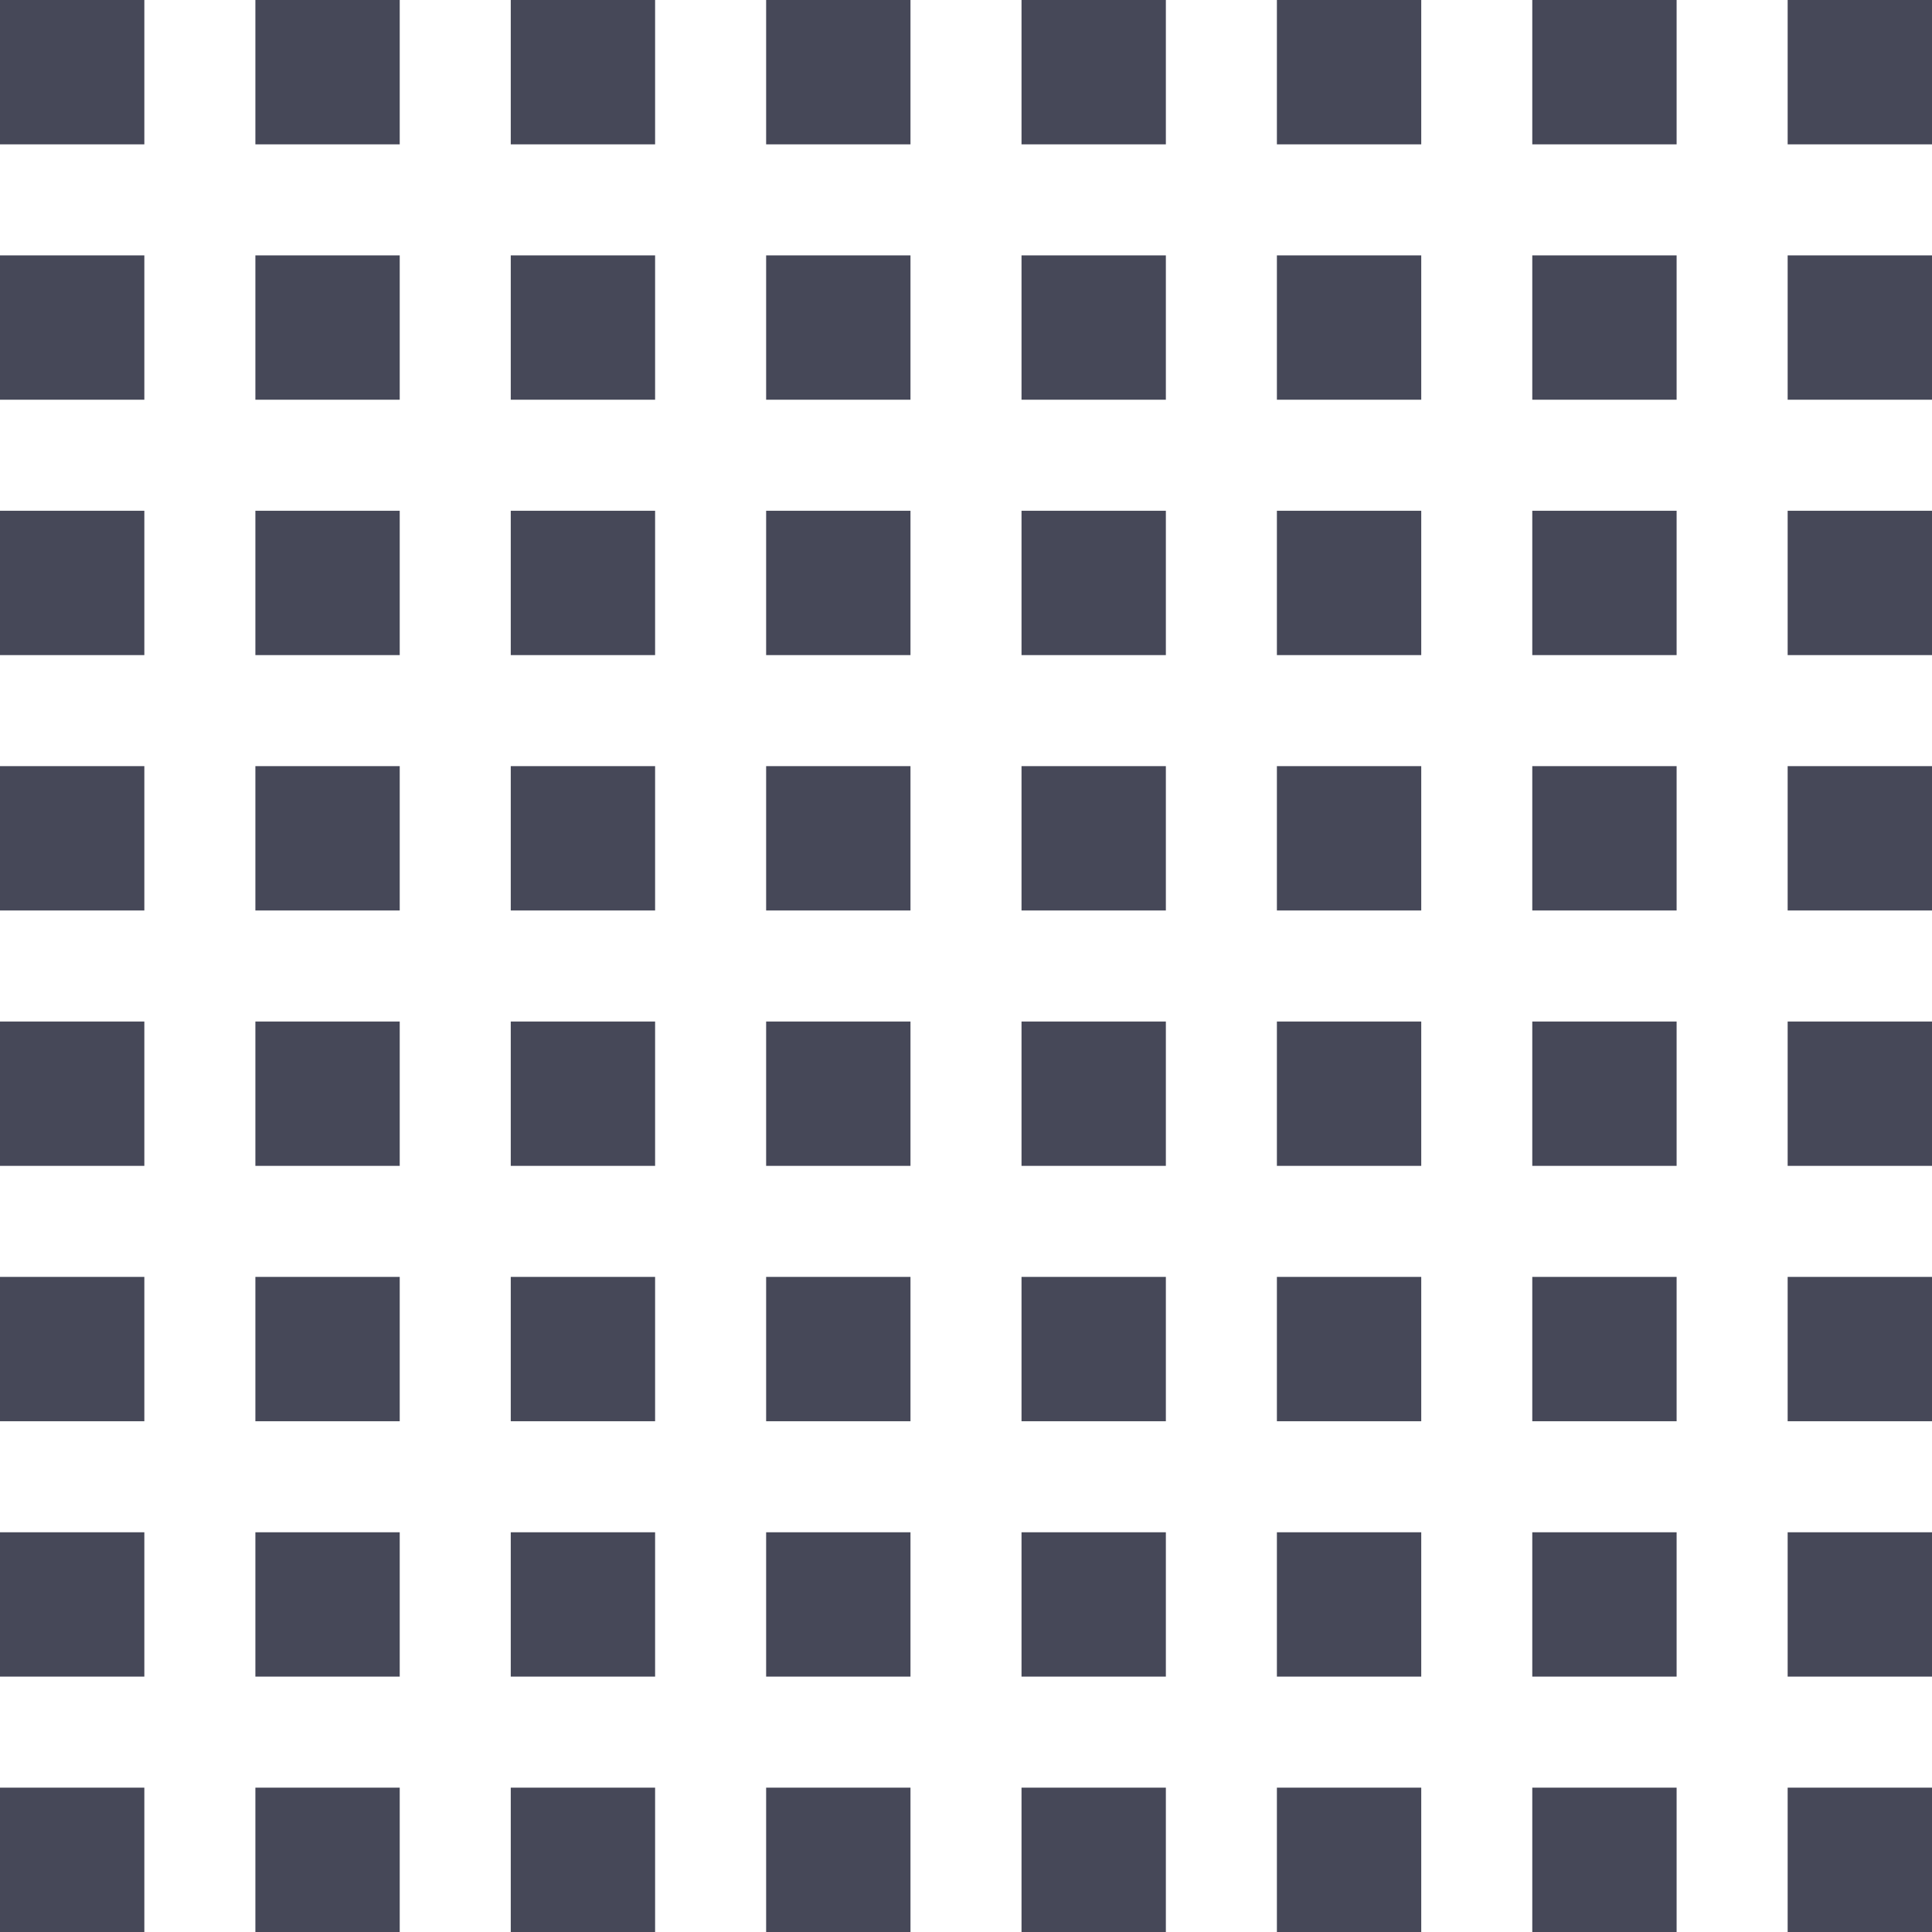
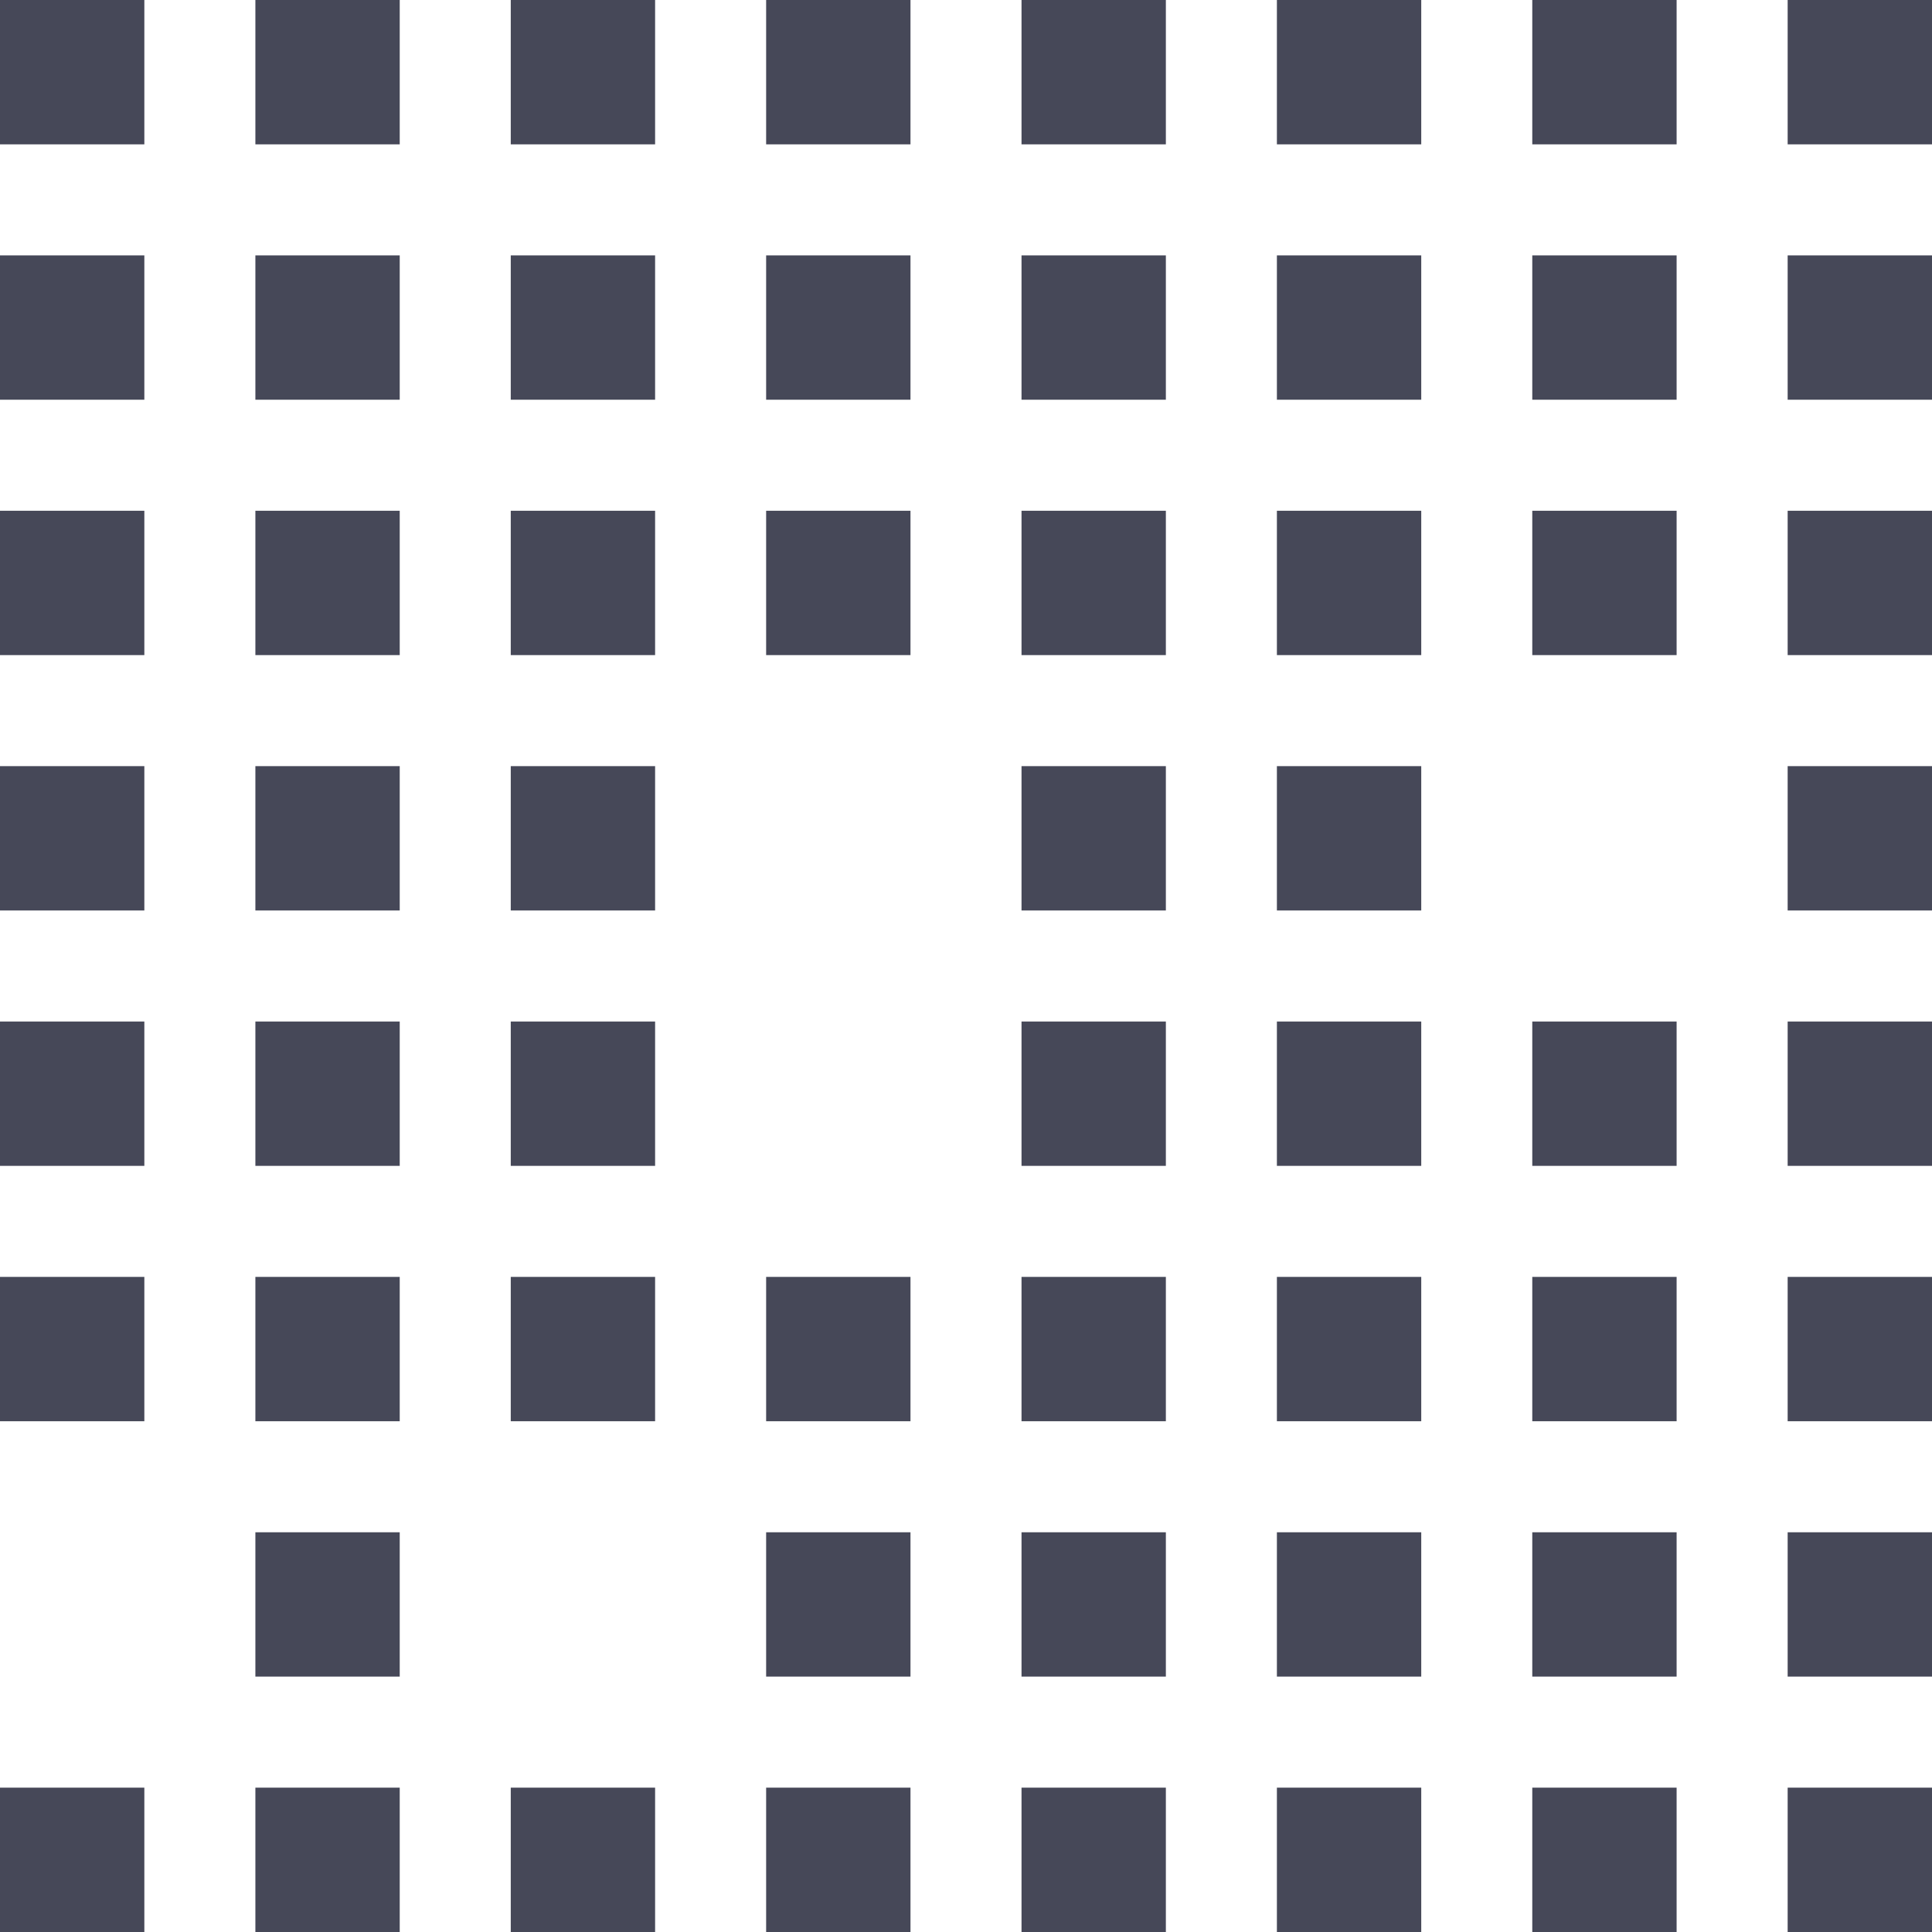
<svg xmlns="http://www.w3.org/2000/svg" version="1.1" id="Layer_1" x="0px" y="0px" viewBox="0 0 348 348" style="enable-background:new 0 0 348 348;" xml:space="preserve">
  <style type="text/css">
	.st0{fill:#464858;}
</style>
  <rect id="XMLID_1_" class="st0" width="26" height="26" />
  <rect id="XMLID_3_" x="46" class="st0" width="26" height="26" />
  <rect id="XMLID_5_" x="92" class="st0" width="26" height="26" />
  <rect id="XMLID_4_" x="138" class="st0" width="26" height="26" />
  <rect id="XMLID_9_" x="184" class="st0" width="26" height="26" />
  <rect id="XMLID_8_" x="230" class="st0" width="26" height="26" />
  <rect id="XMLID_7_" x="276" class="st0" width="26" height="26" />
  <rect id="XMLID_6_" x="322" class="st0" width="26" height="26" />
  <rect id="XMLID_17_" y="46" class="st0" width="26" height="26" />
  <rect id="XMLID_16_" x="46" y="46" class="st0" width="26" height="26" />
  <rect id="XMLID_15_" x="92" y="46" class="st0" width="26" height="26" />
  <rect id="XMLID_14_" x="138" y="46" class="st0" width="26" height="26" />
  <rect id="XMLID_13_" x="184" y="46" class="st0" width="26" height="26" />
  <rect id="XMLID_12_" x="230" y="46" class="st0" width="26" height="26" />
  <rect id="XMLID_11_" x="276" y="46" class="st0" width="26" height="26" />
  <rect id="XMLID_10_" x="322" y="46" class="st0" width="26" height="26" />
  <rect id="XMLID_33_" y="92" class="st0" width="26" height="26" />
  <rect id="XMLID_32_" x="46" y="92" class="st0" width="26" height="26" />
  <rect id="XMLID_31_" x="92" y="92" class="st0" width="26" height="26" />
  <rect id="XMLID_30_" x="138" y="92" class="st0" width="26" height="26" />
  <rect id="XMLID_29_" x="184" y="92" class="st0" width="26" height="26" />
  <rect id="XMLID_28_" x="230" y="92" class="st0" width="26" height="26" />
  <rect id="XMLID_27_" x="276" y="92" class="st0" width="26" height="26" />
  <rect id="XMLID_26_" x="322" y="92" class="st0" width="26" height="26" />
  <rect id="XMLID_25_" y="138" class="st0" width="26" height="26" />
  <rect id="XMLID_24_" x="46" y="138" class="st0" width="26" height="26" />
  <rect id="XMLID_23_" x="92" y="138" class="st0" width="26" height="26" />
-   <rect id="XMLID_22_" x="138" y="138" class="st0" width="26" height="26" />
  <rect id="XMLID_21_" x="184" y="138" class="st0" width="26" height="26" />
  <rect id="XMLID_20_" x="230" y="138" class="st0" width="26" height="26" />
-   <rect id="XMLID_19_" x="276" y="138" class="st0" width="26" height="26" />
  <rect id="XMLID_18_" x="322" y="138" class="st0" width="26" height="26" />
  <rect id="XMLID_57_" y="184" class="st0" width="26" height="26" />
  <rect id="XMLID_56_" x="46" y="184" class="st0" width="26" height="26" />
  <rect id="XMLID_55_" x="92" y="184" class="st0" width="26" height="26" />
-   <rect id="XMLID_54_" x="138" y="184" class="st0" width="26" height="26" />
  <rect id="XMLID_53_" x="184" y="184" class="st0" width="26" height="26" />
  <rect id="XMLID_52_" x="230" y="184" class="st0" width="26" height="26" />
  <rect id="XMLID_51_" x="276" y="184" class="st0" width="26" height="26" />
  <rect id="XMLID_50_" x="322" y="184" class="st0" width="26" height="26" />
  <rect id="XMLID_49_" y="230" class="st0" width="26" height="26" />
  <rect id="XMLID_48_" x="46" y="230" class="st0" width="26" height="26" />
  <rect id="XMLID_47_" x="92" y="230" class="st0" width="26" height="26" />
  <rect id="XMLID_46_" x="138" y="230" class="st0" width="26" height="26" />
  <rect id="XMLID_45_" x="184" y="230" class="st0" width="26" height="26" />
  <rect id="XMLID_44_" x="230" y="230" class="st0" width="26" height="26" />
  <rect id="XMLID_43_" x="276" y="230" class="st0" width="26" height="26" />
  <rect id="XMLID_42_" x="322" y="230" class="st0" width="26" height="26" />
-   <rect id="XMLID_41_" y="276" class="st0" width="26" height="26" />
  <rect id="XMLID_40_" x="46" y="276" class="st0" width="26" height="26" />
-   <rect id="XMLID_39_" x="92" y="276" class="st0" width="26" height="26" />
  <rect id="XMLID_38_" x="138" y="276" class="st0" width="26" height="26" />
  <rect id="XMLID_37_" x="184" y="276" class="st0" width="26" height="26" />
  <rect id="XMLID_36_" x="230" y="276" class="st0" width="26" height="26" />
  <rect id="XMLID_35_" x="276" y="276" class="st0" width="26" height="26" />
  <rect id="XMLID_34_" x="322" y="276" class="st0" width="26" height="26" />
  <rect id="XMLID_65_" y="322" class="st0" width="26" height="26" />
  <rect id="XMLID_64_" x="46" y="322" class="st0" width="26" height="26" />
  <rect id="XMLID_63_" x="92" y="322" class="st0" width="26" height="26" />
  <rect id="XMLID_62_" x="138" y="322" class="st0" width="26" height="26" />
  <rect id="XMLID_61_" x="184" y="322" class="st0" width="26" height="26" />
  <rect id="XMLID_60_" x="230" y="322" class="st0" width="26" height="26" />
  <rect id="XMLID_59_" x="276" y="322" class="st0" width="26" height="26" />
  <rect id="XMLID_58_" x="322" y="322" class="st0" width="26" height="26" />
</svg>